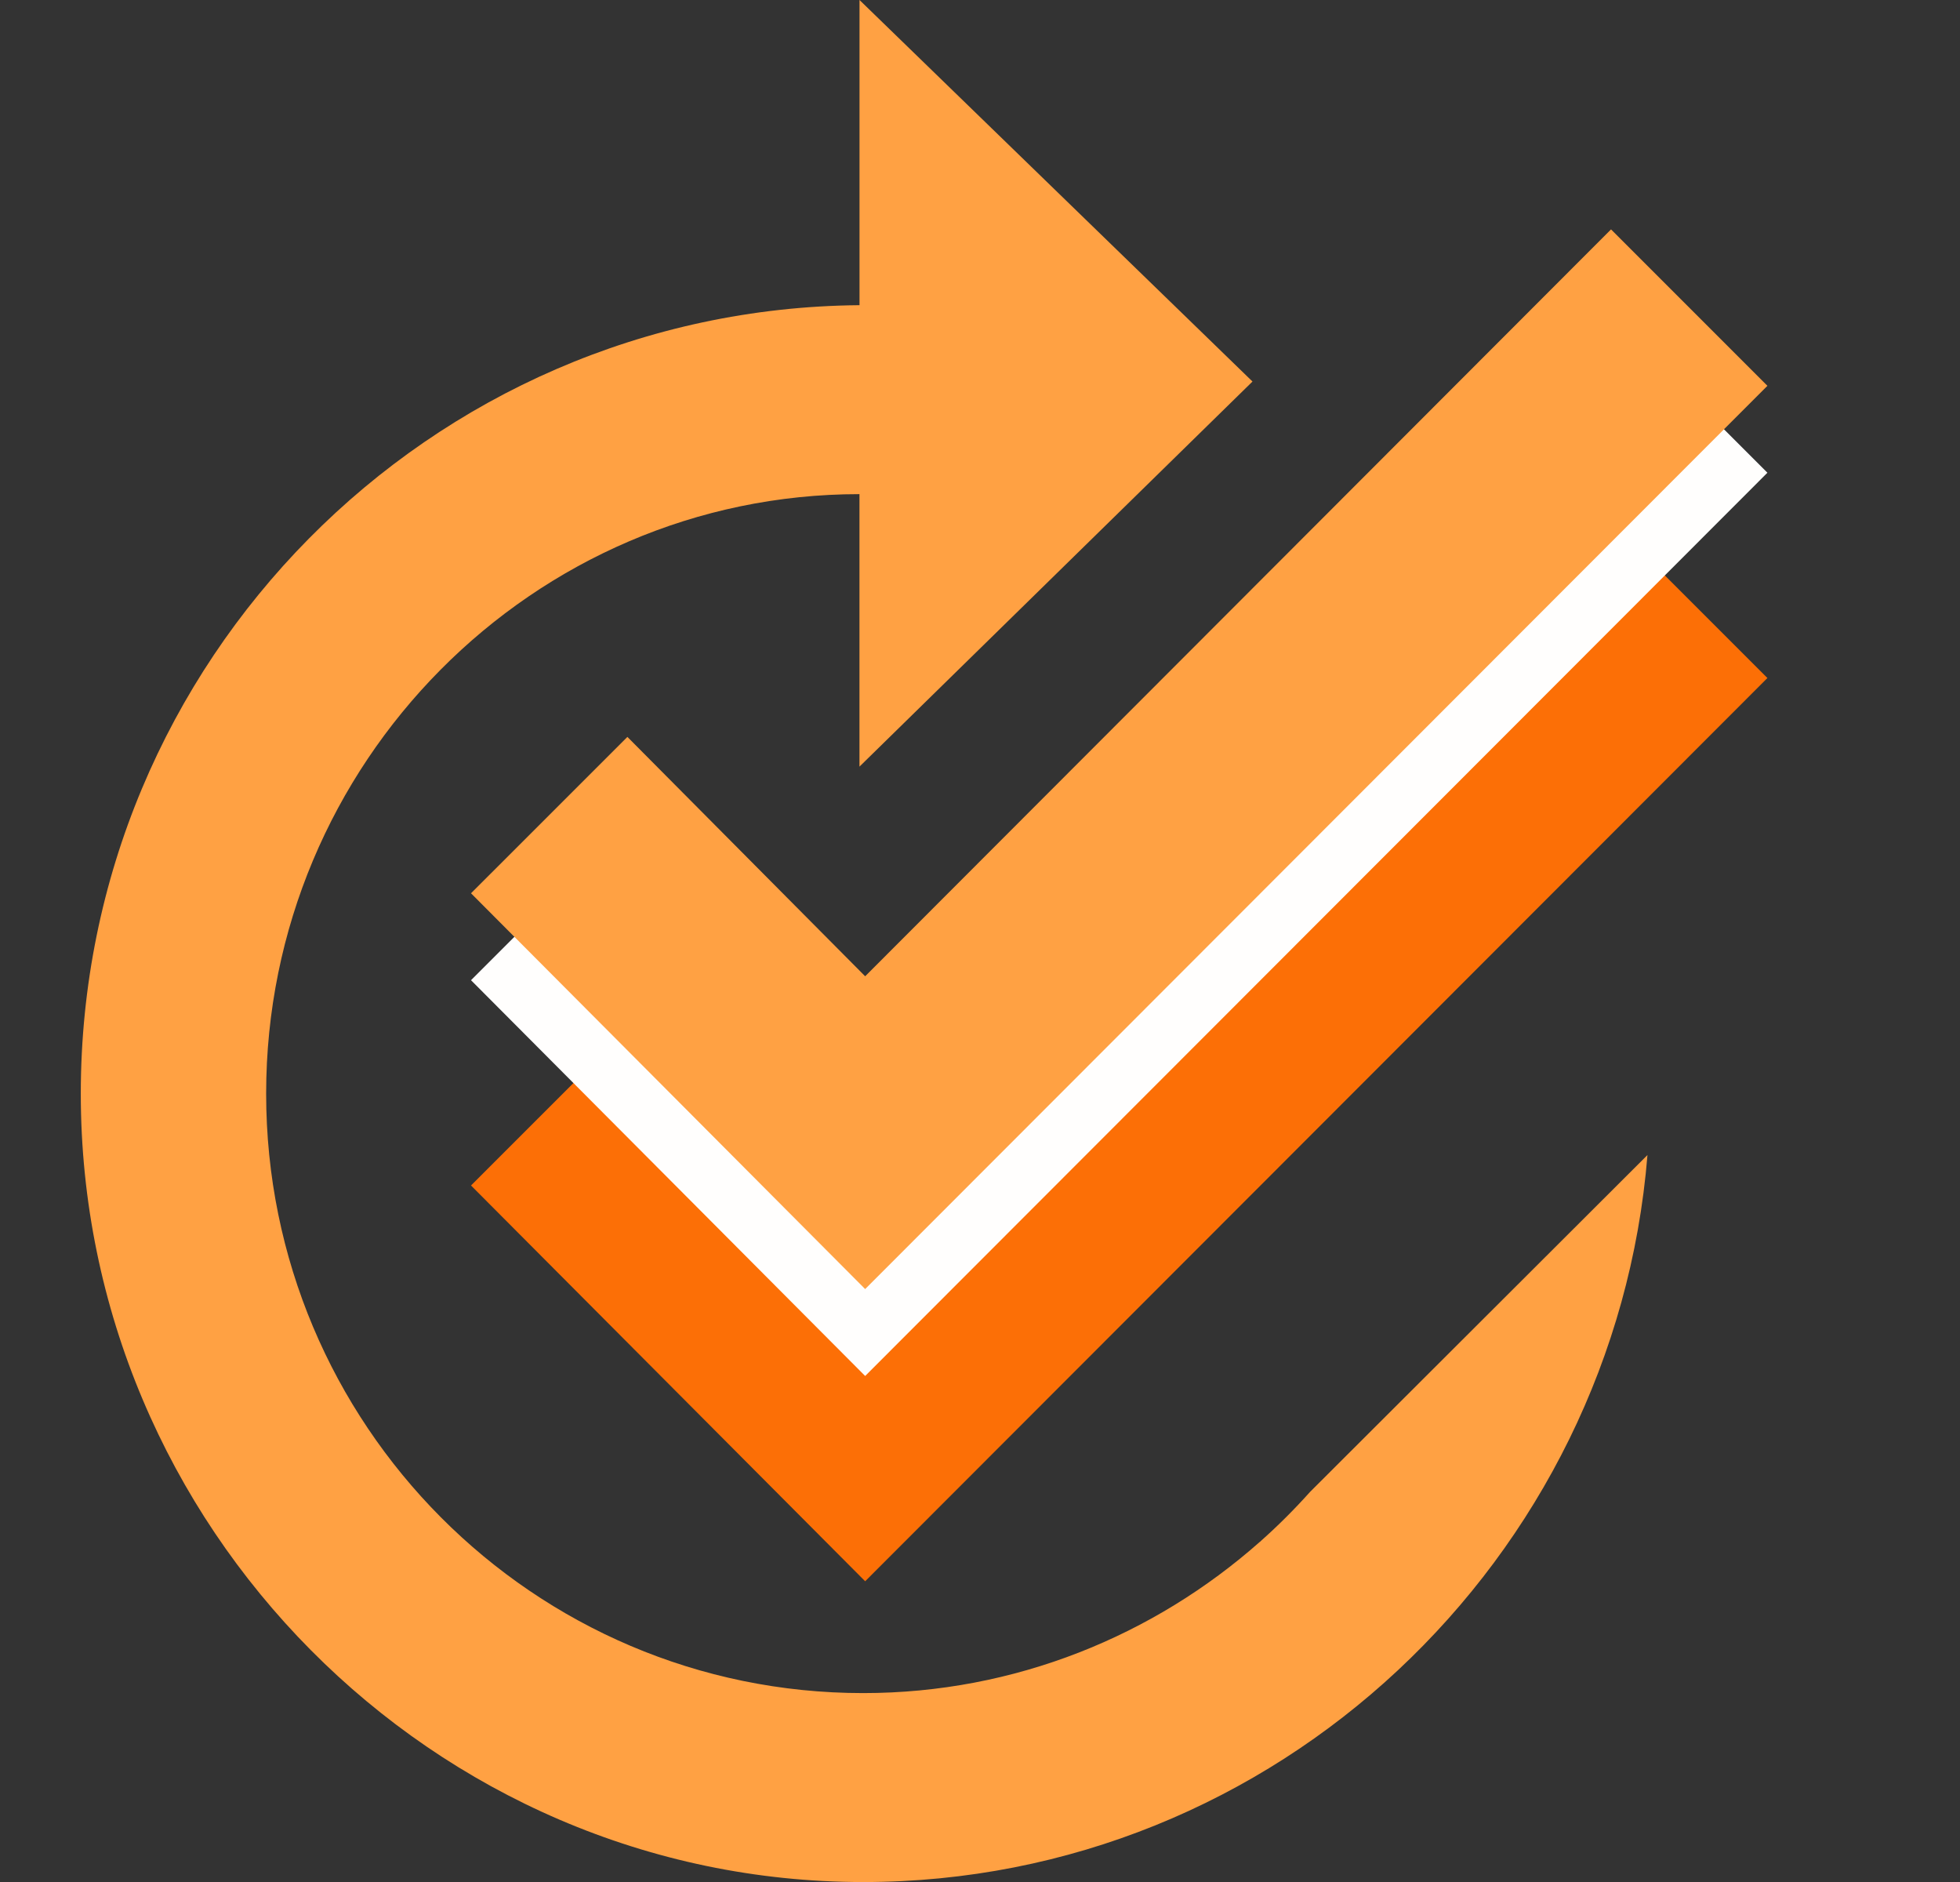
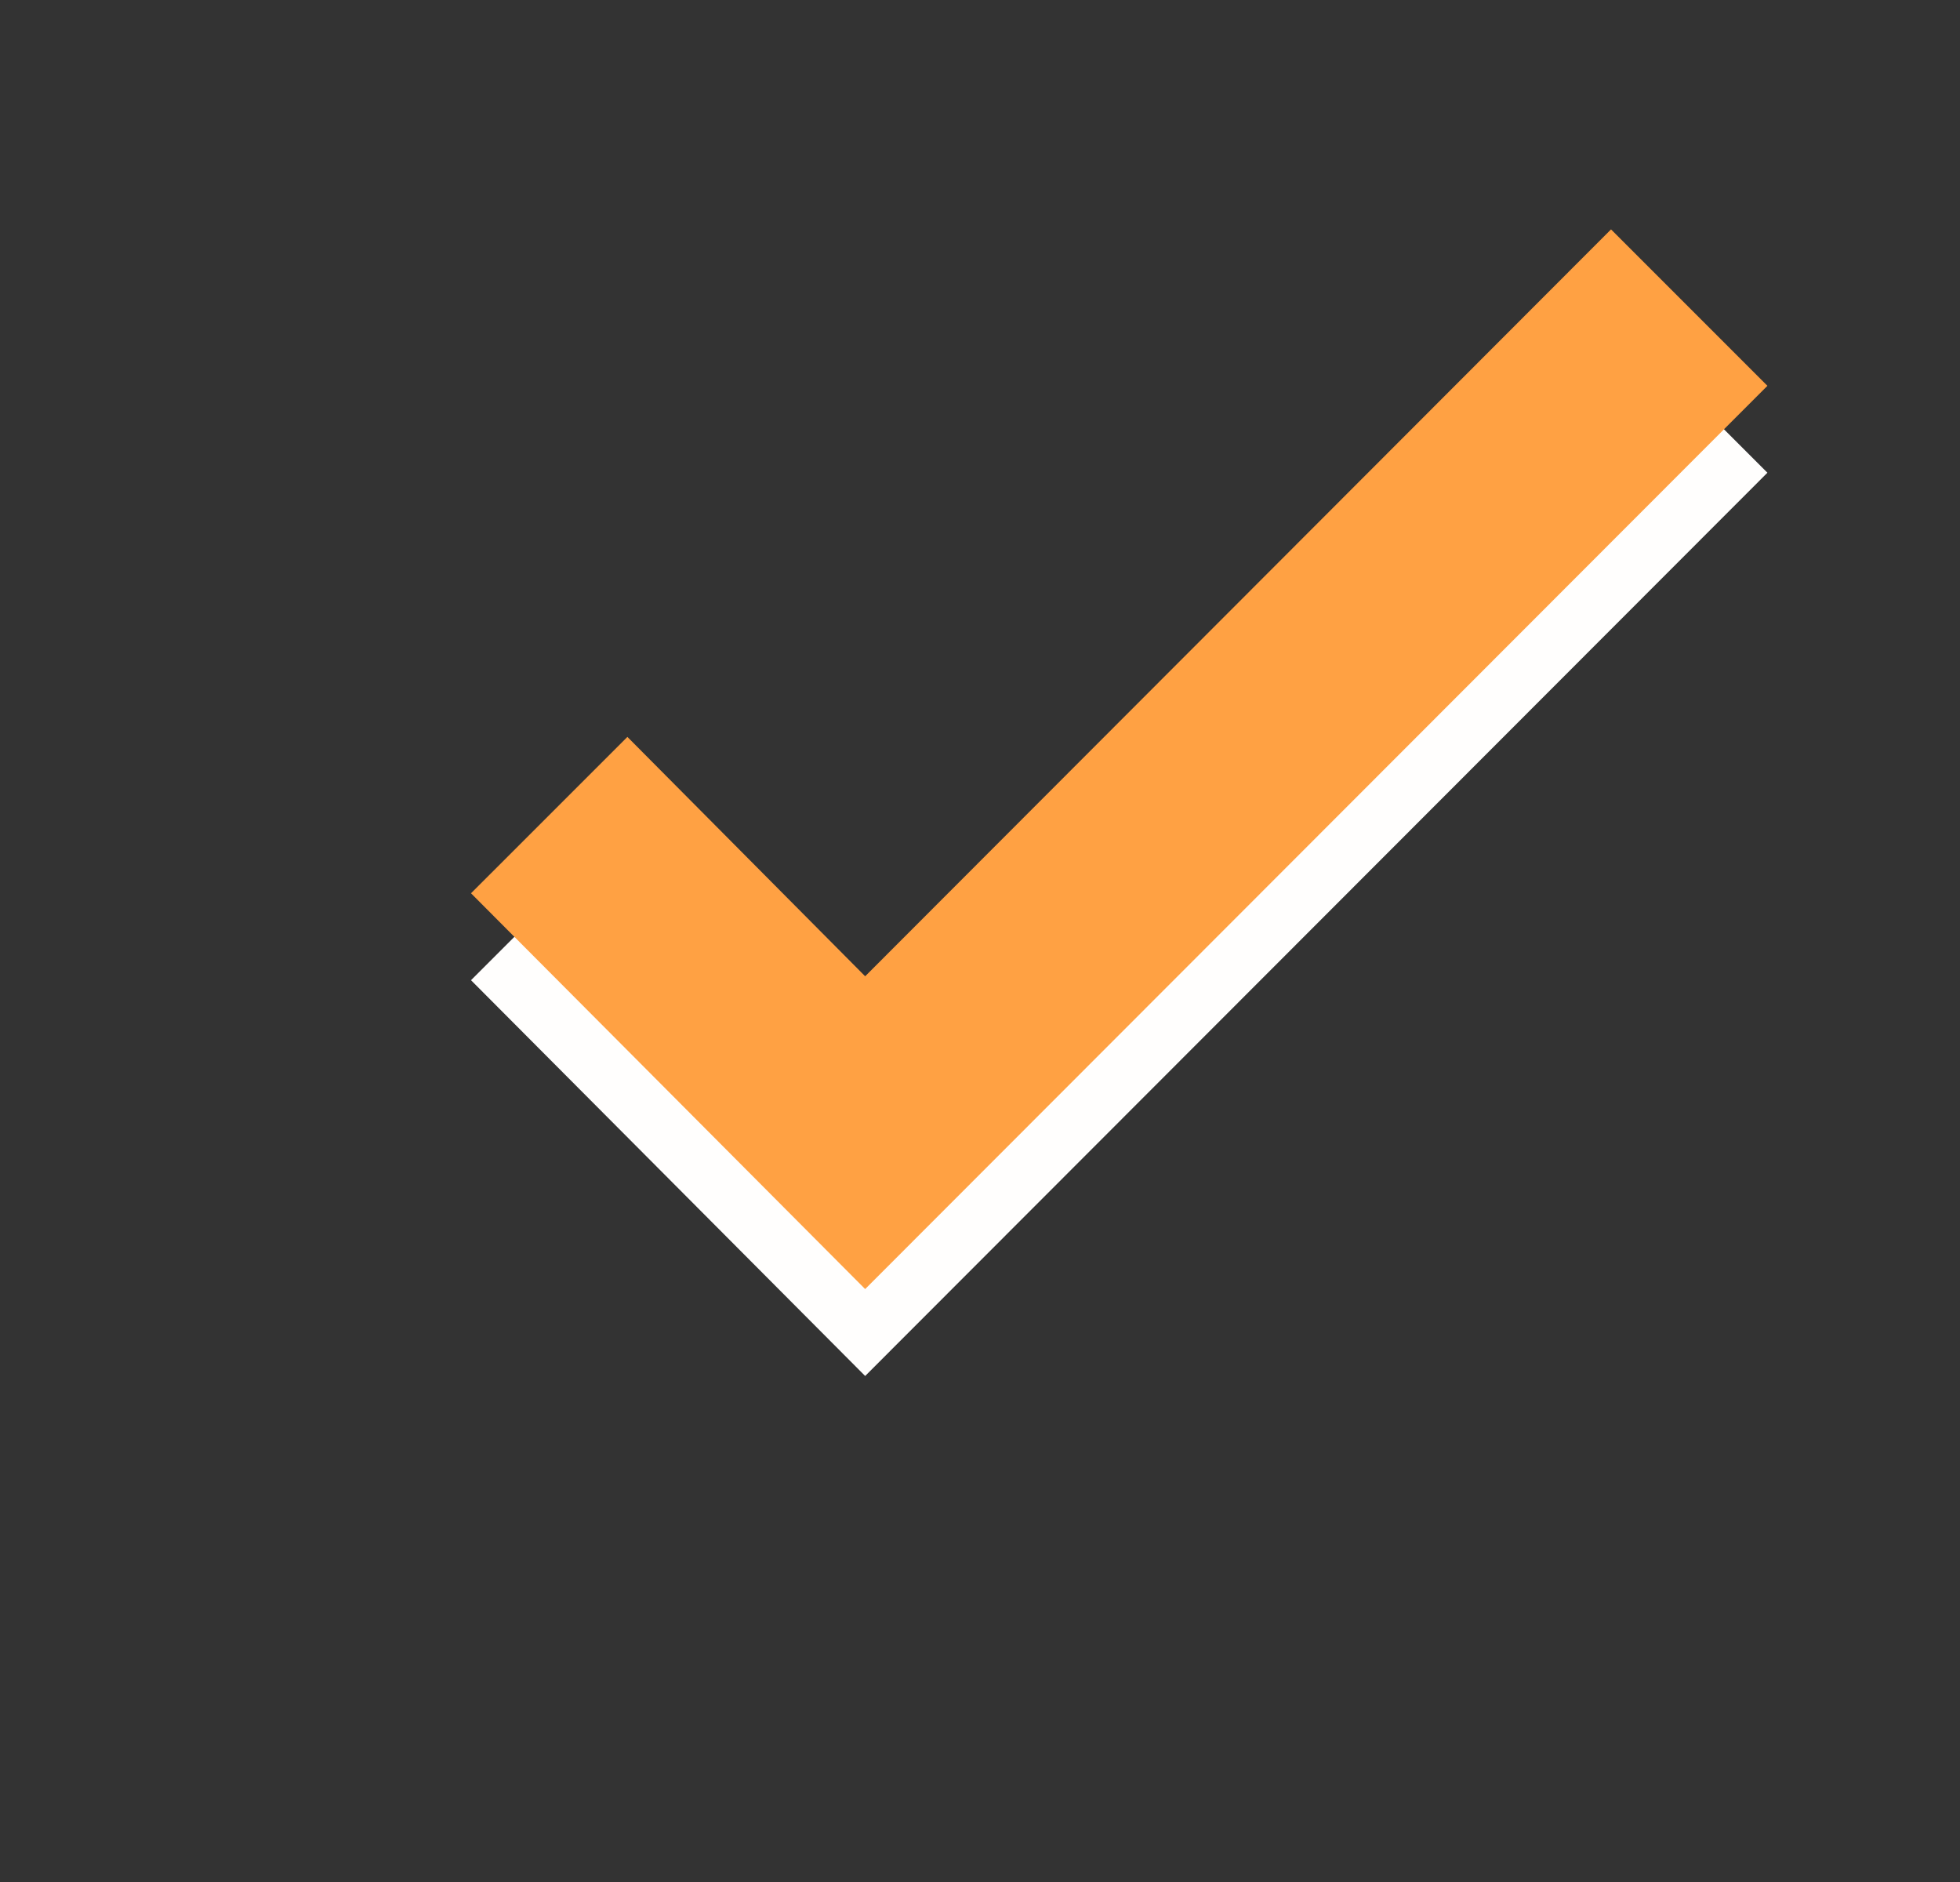
<svg xmlns="http://www.w3.org/2000/svg" version="1.1" id="Layer_1" x="0px" y="0px" width="300px" height="288px" viewBox="0 0 300 288" enable-background="new 0 0 300 288" xml:space="preserve">
  <rect x="0" y="0" width="300" height="288" fill="#333333" stroke="none" />
-   <path fill="#FFA143" d="M200.523,228.298c-2.357,2.631-4.854,5.132-7.495,7.48l-0.145,0.145l-0.024,0.002  c-16.233,14.371-37.517,23.167-60.741,23.167c-50.513,0-91.382-41.146-91.382-91.734c0-50.603,40.869-91.741,90.814-91.741v41.699  l60.157-58.931L131.558,0v46.701C65.719,47.254,12.366,101.19,12.366,167.357c0,66.168,53.915,120.65,119.76,120.65  c63.212,0,115.034-49.356,120.037-111.253L200.523,228.298z" />
  <g>
-     <polygon fill="#FC6F06" points="132.423,194.113 132.423,194.113 96.031,157.483 72.094,181.413 132.423,241.978 270.522,103.755    246.586,79.819  " />
-   </g>
+     </g>
  <g>
    <polygon fill="#FFFEFD" points="132.423,162.699 132.423,162.699 96.031,126.071 72.094,149.999 132.423,210.565 270.522,72.341    246.586,48.405  " />
  </g>
  <g>
    <polygon fill="#FFA143" points="132.423,149.397 132.423,149.397 96.031,112.769 72.094,136.697 132.423,197.264 270.522,59.04    246.586,35.103  " />
  </g>
</svg>